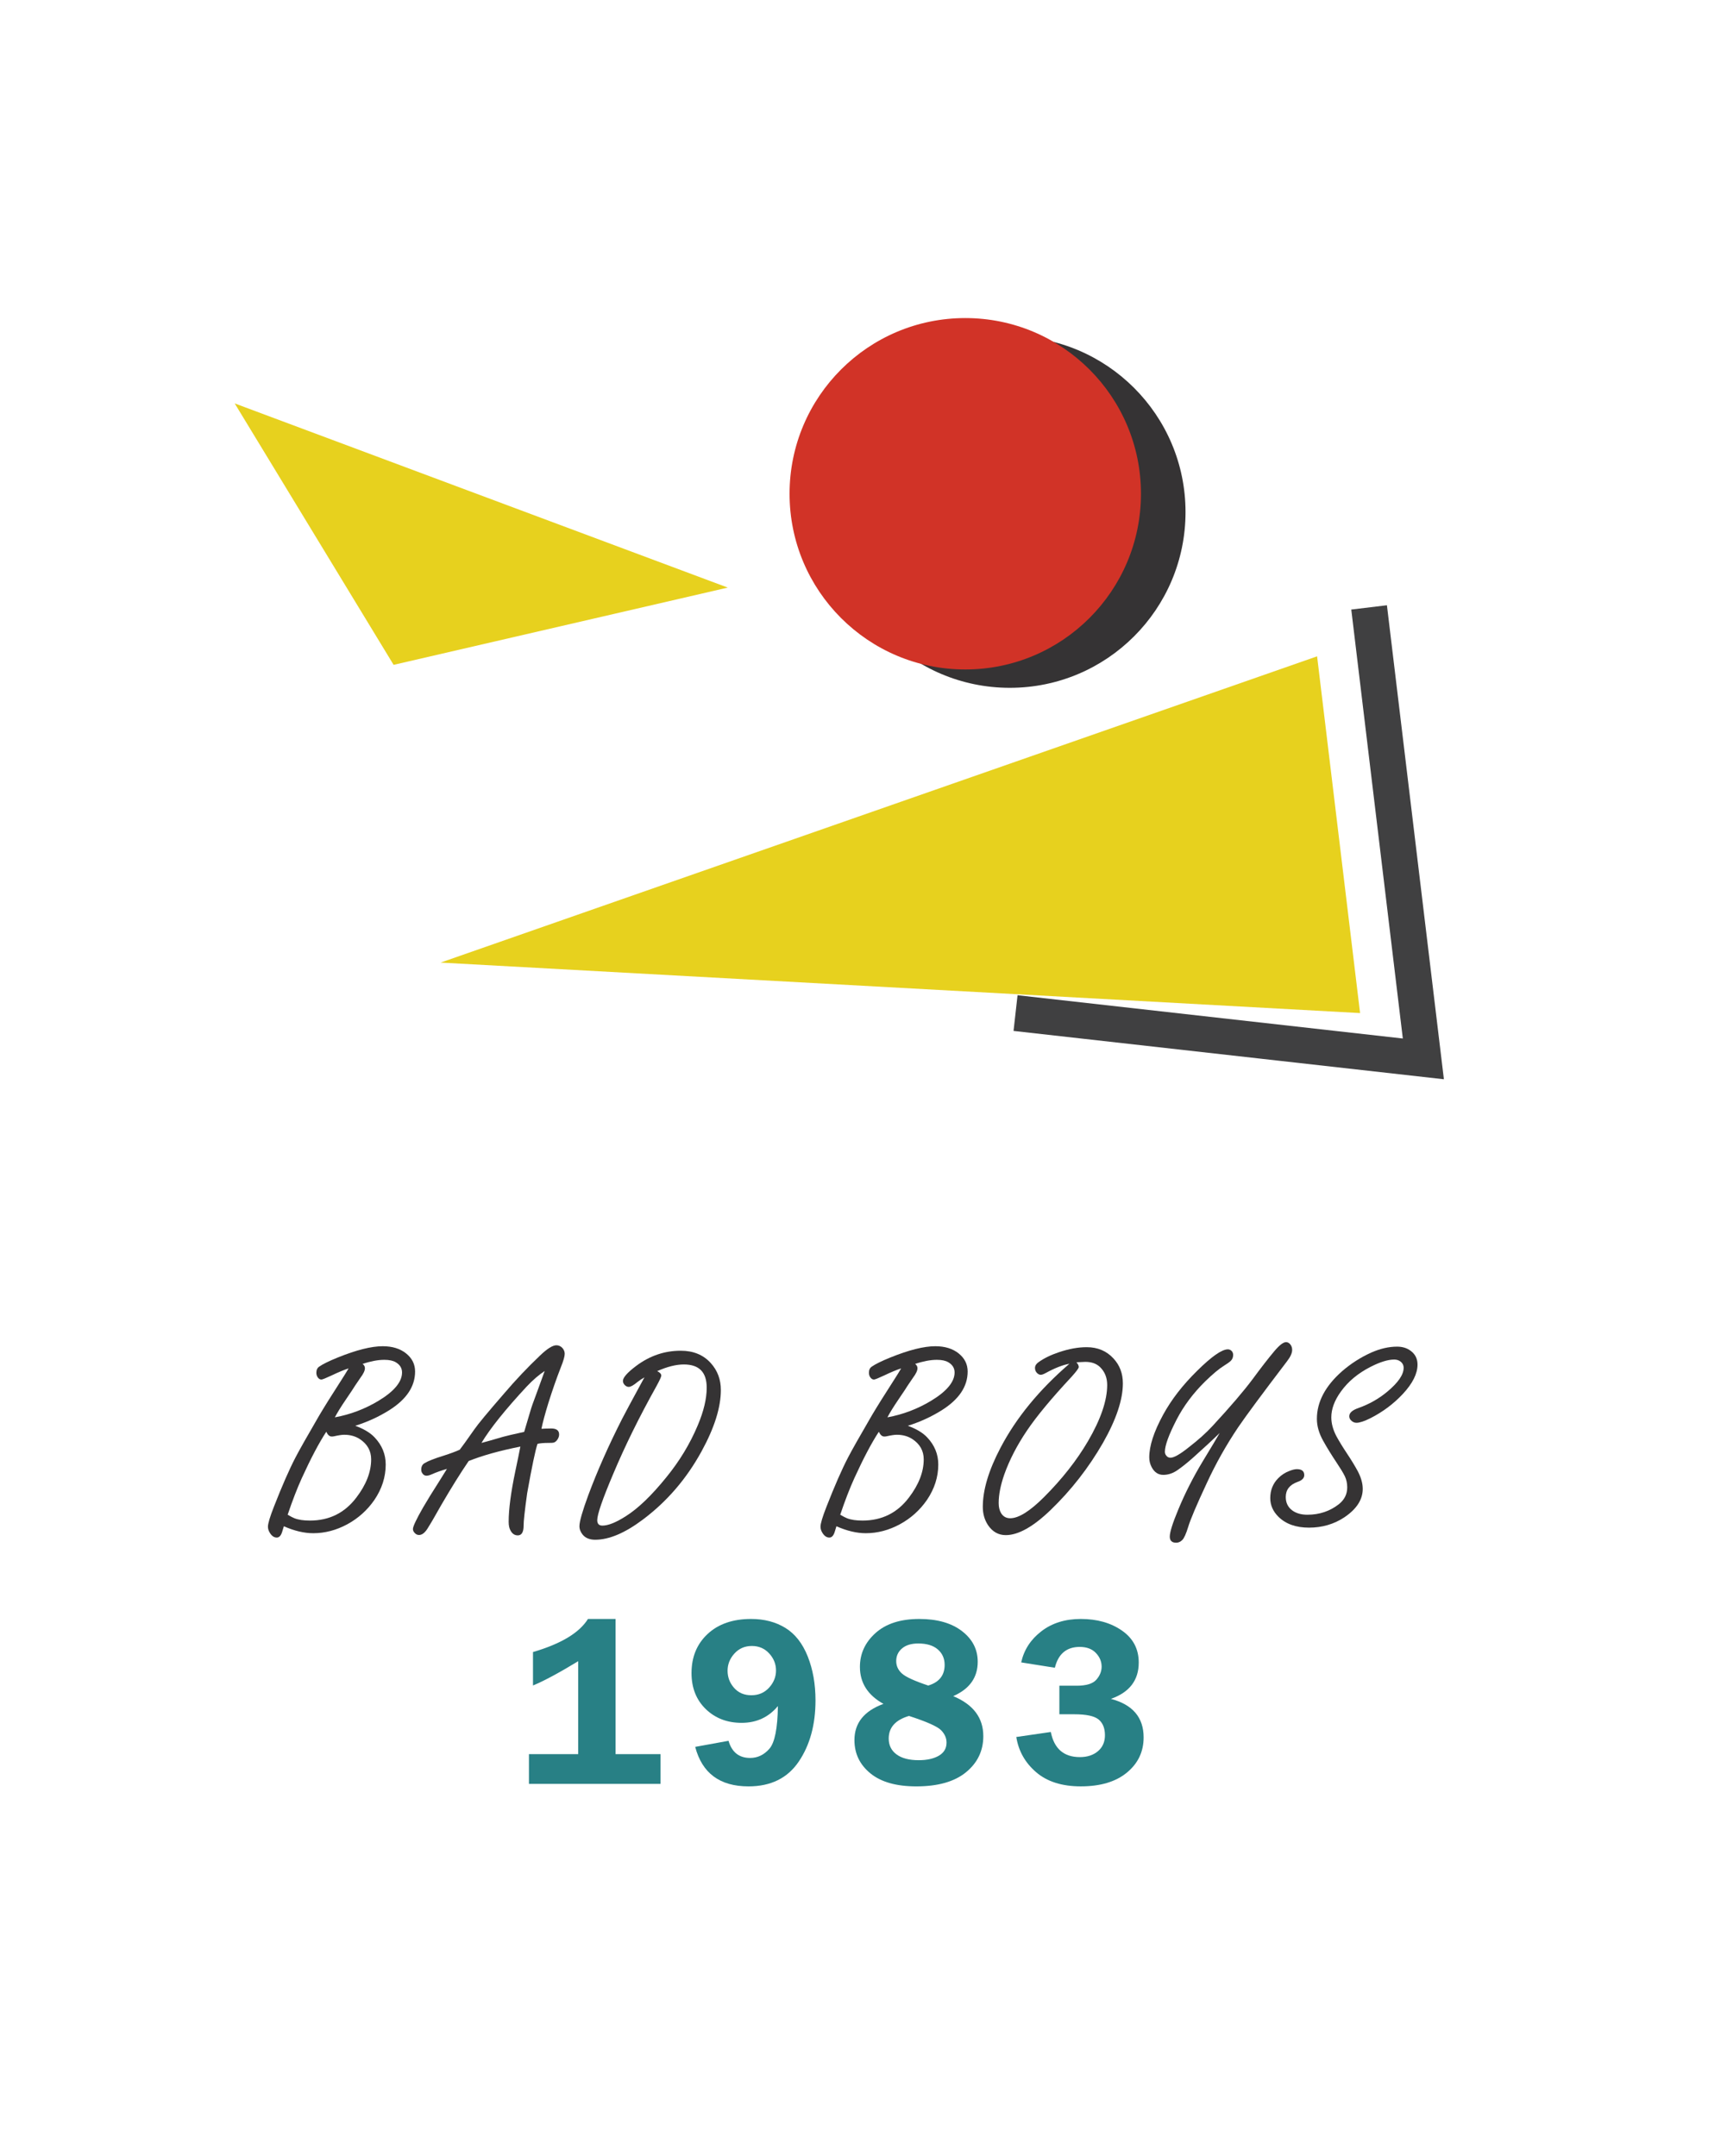
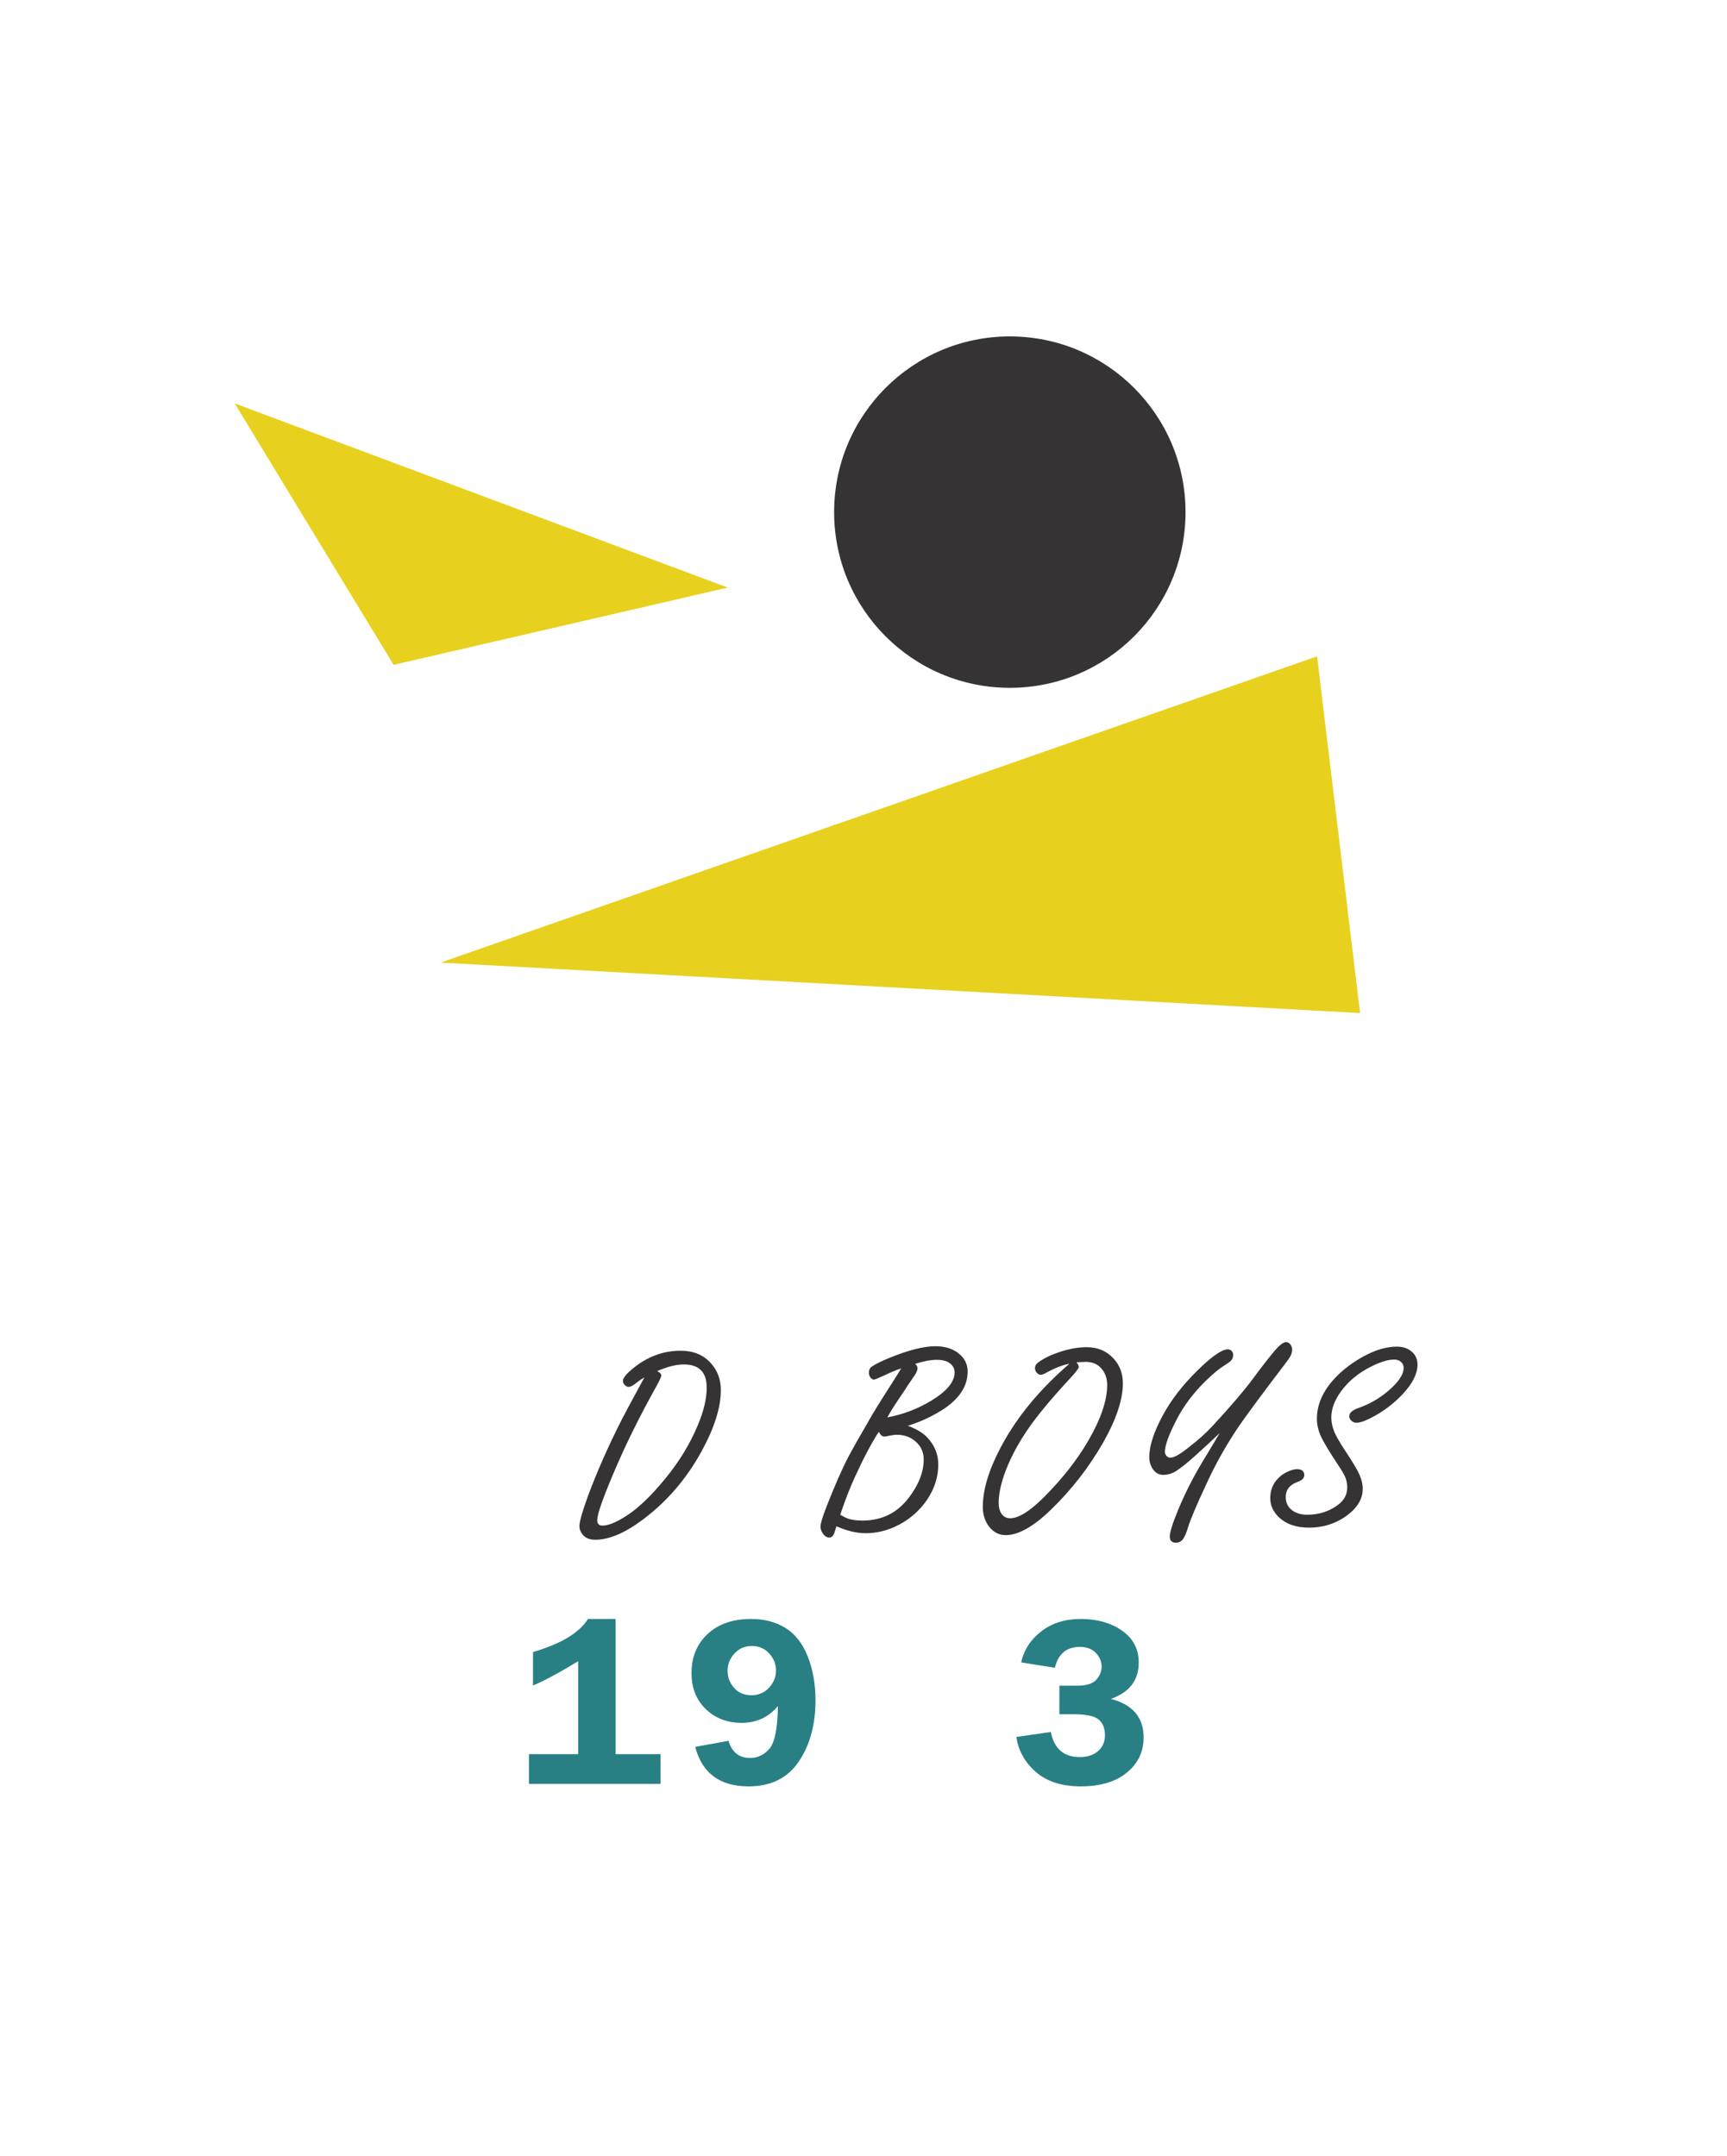
<svg xmlns="http://www.w3.org/2000/svg" version="1.1" id="Layer_1" x="0px" y="0px" viewBox="0 0 148.823 185.783" enable-background="new 0 0 148.823 185.783" xml:space="preserve">
  <rect fill="#FFFFFF" width="148.823" height="185.783" />
  <g>
    <polygon fill="#E7D11E" points="113.5,56.558 113.5,56.558 117.204,87.301 37.967,82.95  " />
-     <polyline fill="none" stroke="#404041" stroke-width="3.095" stroke-miterlimit="10" points="117.981,52.342 122.657,91.248    87.514,87.301  " />
    <circle fill="#353334" cx="87.021" cy="44.131" r="15.141" />
-     <circle fill="#D13327" cx="83.181" cy="42.55" r="15.141" />
  </g>
  <polygon fill="#E7D11E" points="33.919,57.293 62.715,50.635 20.225,34.764 " />
  <g>
    <g>
-       <path fill="#353334" d="M30.613,122.865c0.734,0.266,1.289,0.598,1.664,0.996c0.641,0.672,0.961,1.453,0.961,2.344    c0,1.07-0.324,2.086-0.973,3.047c-0.609,0.883-1.387,1.582-2.332,2.098c-0.953,0.516-1.934,0.773-2.941,0.773    c-0.781,0-1.625-0.199-2.531-0.598c-0.07,0.211-0.113,0.352-0.129,0.422c-0.102,0.367-0.262,0.551-0.48,0.551    c-0.227,0-0.422-0.129-0.586-0.387c-0.117-0.18-0.176-0.363-0.176-0.551c0-0.273,0.172-0.848,0.516-1.723    c0.703-1.797,1.32-3.207,1.852-4.23c0.328-0.633,1.008-1.836,2.039-3.609c0.453-0.766,1.105-1.809,1.957-3.129    c0.203-0.312,0.398-0.629,0.586-0.949c-0.391,0.125-0.879,0.328-1.465,0.609c-0.5,0.234-0.793,0.352-0.879,0.352    c-0.117,0-0.219-0.059-0.305-0.176s-0.129-0.254-0.129-0.41c0-0.242,0.082-0.418,0.246-0.527c0.297-0.211,0.828-0.473,1.594-0.785    c1.602-0.648,2.895-0.973,3.879-0.973c0.828,0,1.5,0.207,2.016,0.621s0.773,0.934,0.773,1.559c0,1.289-0.746,2.402-2.238,3.34    C32.633,122.092,31.66,122.537,30.613,122.865z M24.789,130.529c0.266,0.156,0.461,0.258,0.586,0.305    c0.336,0.133,0.781,0.199,1.336,0.199c1.664,0,2.996-0.66,3.996-1.98c0.852-1.117,1.277-2.215,1.277-3.293    c0-0.734-0.324-1.316-0.973-1.746c-0.383-0.25-0.832-0.375-1.348-0.375c-0.195,0-0.484,0.043-0.867,0.129    c-0.07,0.016-0.141,0.023-0.211,0.023c-0.188,0-0.344-0.137-0.469-0.41c-0.625,0.953-1.328,2.285-2.109,3.996    C25.61,128.252,25.203,129.302,24.789,130.529z M28.856,122.138c1.328-0.242,2.578-0.715,3.75-1.418    c1.359-0.82,2.039-1.637,2.039-2.449c0-0.375-0.18-0.668-0.539-0.879c-0.234-0.141-0.562-0.211-0.984-0.211    c-0.273,0-0.566,0.029-0.879,0.088c-0.313,0.059-0.645,0.146-0.996,0.264c0.133,0.102,0.199,0.227,0.199,0.375    c0,0.203-0.129,0.477-0.387,0.82c-0.086,0.117-0.242,0.348-0.469,0.691c-0.086,0.148-0.348,0.543-0.785,1.184    C29.375,121.236,29.059,121.748,28.856,122.138z" />
-       <path fill="#353334" d="M44.842,124.658c-1.773,0.352-3.258,0.766-4.453,1.242c-0.719,1.055-1.508,2.32-2.367,3.797l-0.621,1.09    c-0.109,0.195-0.277,0.477-0.504,0.844c-0.25,0.43-0.512,0.645-0.785,0.645c-0.148,0-0.273-0.059-0.375-0.176    c-0.102-0.102-0.152-0.215-0.152-0.34c0-0.219,0.293-0.84,0.879-1.863c0.32-0.555,0.805-1.34,1.453-2.355    c0.25-0.391,0.449-0.711,0.598-0.961c-0.469,0.133-0.898,0.285-1.289,0.457c-0.188,0.086-0.344,0.129-0.469,0.129    c-0.156,0-0.277-0.07-0.363-0.211c-0.062-0.086-0.094-0.188-0.094-0.305c0-0.266,0.094-0.453,0.281-0.562    c0.305-0.188,0.852-0.402,1.641-0.645c0.586-0.188,1.051-0.359,1.395-0.516c0.164-0.203,0.594-0.801,1.289-1.793    c0.297-0.43,1.141-1.445,2.531-3.047c1-1.172,2.031-2.262,3.094-3.27c0.617-0.594,1.09-0.891,1.418-0.891    c0.203,0,0.379,0.082,0.527,0.246c0.125,0.148,0.188,0.312,0.188,0.492c0,0.219-0.109,0.602-0.328,1.148    c-0.375,0.961-0.734,1.988-1.078,3.082c-0.297,0.969-0.496,1.711-0.598,2.227c0.141,0,0.234-0.004,0.281-0.012    c0.227-0.008,0.414-0.012,0.562-0.012c0.453,0,0.68,0.172,0.68,0.516c0,0.148-0.049,0.295-0.146,0.439s-0.209,0.232-0.334,0.264    c-0.047,0.016-0.176,0.023-0.387,0.023c-0.445,0-0.777,0.027-0.996,0.082c-0.188,0.555-0.484,1.973-0.891,4.254    c-0.211,1.516-0.312,2.445-0.305,2.789c0,0.562-0.168,0.844-0.504,0.844c-0.266,0-0.473-0.137-0.621-0.41    c-0.109-0.188-0.164-0.441-0.164-0.762c0-1.078,0.191-2.531,0.574-4.359C44.604,125.857,44.748,125.15,44.842,124.658z     M45.17,123.392c0.07-0.227,0.25-0.832,0.539-1.816c0.07-0.258,0.25-0.77,0.539-1.535c0.289-0.789,0.52-1.422,0.691-1.898    c-0.508,0.336-1.023,0.781-1.547,1.336c-1.844,1.984-3.145,3.605-3.902,4.863c0.289-0.07,0.91-0.246,1.863-0.527    C43.627,123.736,44.233,123.595,45.17,123.392z" />
      <path fill="#353334" d="M55.533,118.693c-0.211,0.117-0.41,0.25-0.598,0.398c-0.336,0.281-0.586,0.422-0.75,0.422    c-0.125,0-0.238-0.051-0.34-0.152c-0.109-0.109-0.164-0.23-0.164-0.363c0-0.289,0.379-0.719,1.137-1.289    c1.164-0.875,2.445-1.312,3.844-1.312c1.086,0,1.949,0.355,2.59,1.066c0.578,0.641,0.867,1.414,0.867,2.32    c0,1.5-0.555,3.262-1.664,5.285c-1.297,2.367-2.984,4.328-5.062,5.883c-1.539,1.156-2.906,1.734-4.102,1.734    c-0.469,0-0.824-0.141-1.066-0.422c-0.195-0.234-0.293-0.484-0.293-0.75c0-0.398,0.258-1.297,0.773-2.695    c0.781-2.094,1.75-4.277,2.906-6.551C53.783,121.924,54.424,120.732,55.533,118.693z M56.634,118.154    c0.234,0.117,0.352,0.246,0.352,0.387c0,0.102-0.148,0.422-0.445,0.961c-1.461,2.617-2.695,5.125-3.703,7.523    c-0.914,2.156-1.371,3.48-1.371,3.973c0,0.312,0.148,0.469,0.445,0.469c0.5,0,1.172-0.27,2.016-0.809    c1.055-0.664,2.215-1.777,3.48-3.34c1.148-1.406,2.055-2.902,2.719-4.488c0.516-1.219,0.773-2.301,0.773-3.246    c0-0.672-0.164-1.174-0.492-1.506s-0.82-0.498-1.477-0.498C58.267,117.58,57.502,117.771,56.634,118.154z" />
      <path fill="#353334" d="M78.23,122.865c0.734,0.266,1.289,0.598,1.664,0.996c0.641,0.672,0.961,1.453,0.961,2.344    c0,1.07-0.324,2.086-0.973,3.047c-0.609,0.883-1.387,1.582-2.332,2.098c-0.953,0.516-1.934,0.773-2.941,0.773    c-0.781,0-1.625-0.199-2.531-0.598c-0.07,0.211-0.113,0.352-0.129,0.422c-0.102,0.367-0.262,0.551-0.48,0.551    c-0.227,0-0.422-0.129-0.586-0.387c-0.117-0.18-0.176-0.363-0.176-0.551c0-0.273,0.172-0.848,0.516-1.723    c0.703-1.797,1.32-3.207,1.852-4.23c0.328-0.633,1.008-1.836,2.039-3.609c0.453-0.766,1.105-1.809,1.957-3.129    c0.203-0.312,0.398-0.629,0.586-0.949c-0.391,0.125-0.879,0.328-1.465,0.609c-0.5,0.234-0.793,0.352-0.879,0.352    c-0.117,0-0.219-0.059-0.305-0.176s-0.129-0.254-0.129-0.41c0-0.242,0.082-0.418,0.246-0.527c0.297-0.211,0.828-0.473,1.594-0.785    c1.602-0.648,2.895-0.973,3.879-0.973c0.828,0,1.5,0.207,2.016,0.621s0.773,0.934,0.773,1.559c0,1.289-0.746,2.402-2.238,3.34    C80.25,122.092,79.277,122.537,78.23,122.865z M72.406,130.529c0.266,0.156,0.461,0.258,0.586,0.305    c0.336,0.133,0.781,0.199,1.336,0.199c1.664,0,2.996-0.66,3.996-1.98c0.852-1.117,1.277-2.215,1.277-3.293    c0-0.734-0.324-1.316-0.973-1.746c-0.383-0.25-0.832-0.375-1.348-0.375c-0.195,0-0.484,0.043-0.867,0.129    c-0.07,0.016-0.141,0.023-0.211,0.023c-0.188,0-0.344-0.137-0.469-0.41c-0.625,0.953-1.328,2.285-2.109,3.996    C73.226,128.252,72.82,129.302,72.406,130.529z M76.472,122.138c1.328-0.242,2.578-0.715,3.75-1.418    c1.359-0.82,2.039-1.637,2.039-2.449c0-0.375-0.18-0.668-0.539-0.879c-0.234-0.141-0.562-0.211-0.984-0.211    c-0.273,0-0.566,0.029-0.879,0.088s-0.645,0.146-0.996,0.264c0.133,0.102,0.199,0.227,0.199,0.375c0,0.203-0.129,0.477-0.387,0.82    c-0.086,0.117-0.242,0.348-0.469,0.691c-0.086,0.148-0.348,0.543-0.785,1.184C76.992,121.236,76.675,121.748,76.472,122.138z" />
      <path fill="#353334" d="M92.154,117.521c-0.578,0.102-1.266,0.371-2.062,0.809c-0.172,0.094-0.309,0.141-0.41,0.141    c-0.109,0-0.219-0.055-0.328-0.164c-0.109-0.117-0.164-0.258-0.164-0.422c0-0.188,0.098-0.352,0.293-0.492    c0.477-0.344,1.066-0.633,1.77-0.867c0.852-0.289,1.648-0.434,2.391-0.434c0.945,0,1.715,0.324,2.309,0.973    c0.539,0.578,0.809,1.293,0.809,2.145c0,1.406-0.57,3.113-1.711,5.121c-1.234,2.148-2.738,4.078-4.512,5.789    c-1.5,1.445-2.789,2.168-3.867,2.168c-0.633,0-1.145-0.289-1.535-0.867c-0.297-0.453-0.445-0.977-0.445-1.57    c0-1.461,0.508-3.156,1.523-5.086C87.572,122.177,89.552,119.763,92.154,117.521z M92.763,117.392    c0.133,0.156,0.199,0.293,0.199,0.41c0,0.102-0.211,0.387-0.633,0.855c-1.719,1.844-2.992,3.379-3.82,4.605    c-0.859,1.266-1.516,2.535-1.969,3.809c-0.32,0.922-0.48,1.738-0.48,2.449c0,0.352,0.07,0.645,0.211,0.879    c0.18,0.289,0.441,0.434,0.785,0.434c0.727,0,1.699-0.609,2.918-1.828c1.547-1.547,2.809-3.152,3.785-4.816    c1.102-1.891,1.652-3.504,1.652-4.84c0-0.625-0.203-1.137-0.609-1.535c-0.312-0.305-0.738-0.457-1.277-0.457L92.763,117.392z" />
      <path fill="#353334" d="M105.107,123.486c-0.617,0.602-1.367,1.297-2.25,2.086c-0.5,0.445-0.945,0.805-1.336,1.078    c-0.406,0.297-0.832,0.445-1.277,0.445s-0.785-0.234-1.02-0.703c-0.125-0.25-0.188-0.52-0.188-0.809    c0-0.984,0.398-2.207,1.195-3.668c0.711-1.305,1.691-2.57,2.941-3.797c1.242-1.227,2.121-1.84,2.637-1.84    c0.125,0,0.234,0.047,0.328,0.141c0.086,0.094,0.129,0.207,0.129,0.34c0,0.219-0.078,0.398-0.234,0.539    c-0.125,0.109-0.309,0.238-0.551,0.387c-0.438,0.273-0.98,0.727-1.629,1.359c-1.031,1.016-1.852,2.113-2.461,3.293    c-0.672,1.305-1.008,2.227-1.008,2.766c0,0.117,0.035,0.223,0.105,0.316c0.094,0.133,0.219,0.199,0.375,0.199    c0.297,0,0.805-0.285,1.523-0.855c0.859-0.664,1.555-1.285,2.086-1.863c1.547-1.672,2.707-3.027,3.48-4.066    c0.742-1.008,1.367-1.812,1.875-2.414c0.43-0.508,0.762-0.762,0.996-0.762c0.156,0,0.289,0.078,0.398,0.234    c0.086,0.125,0.129,0.27,0.129,0.434c0,0.273-0.148,0.602-0.445,0.984c-2.117,2.781-3.52,4.676-4.207,5.684    c-1.039,1.547-1.941,3.152-2.707,4.816c-0.883,1.891-1.418,3.152-1.605,3.785c-0.18,0.586-0.348,0.957-0.504,1.113    s-0.332,0.234-0.527,0.234c-0.367,0-0.551-0.176-0.551-0.527c0-0.383,0.246-1.164,0.738-2.344    c0.578-1.398,1.285-2.789,2.121-4.172C104.377,124.728,104.857,123.924,105.107,123.486z" />
      <path fill="#353334" d="M111.76,126.603c0.422,0,0.633,0.172,0.633,0.516c0,0.258-0.195,0.453-0.586,0.586    c-0.672,0.242-1.008,0.676-1.008,1.301c0,0.5,0.195,0.891,0.586,1.172c0.336,0.234,0.762,0.352,1.277,0.352    c1.031,0,1.934-0.301,2.707-0.902c0.484-0.383,0.727-0.867,0.727-1.453c0-0.359-0.07-0.684-0.211-0.973    c-0.148-0.297-0.375-0.672-0.68-1.125c-0.469-0.703-0.863-1.344-1.184-1.922c-0.359-0.641-0.539-1.27-0.539-1.887    c0-1.461,0.723-2.828,2.168-4.102c0.766-0.664,1.609-1.203,2.531-1.617c0.766-0.336,1.504-0.504,2.215-0.504    c0.461,0,0.852,0.121,1.172,0.363c0.391,0.289,0.586,0.684,0.586,1.184c0,0.781-0.422,1.625-1.266,2.531    c-0.797,0.852-1.727,1.547-2.789,2.086c-0.531,0.266-0.934,0.398-1.207,0.398c-0.18,0-0.34-0.074-0.48-0.223    c-0.094-0.102-0.141-0.215-0.141-0.34c0-0.289,0.258-0.523,0.773-0.703c0.945-0.336,1.781-0.809,2.508-1.418    c0.938-0.781,1.406-1.465,1.406-2.051c0-0.227-0.094-0.41-0.281-0.551c-0.148-0.109-0.324-0.164-0.527-0.164    c-0.539,0-1.215,0.207-2.027,0.621c-1.094,0.555-1.953,1.27-2.578,2.145c-0.547,0.758-0.82,1.496-0.82,2.215    c0,0.523,0.145,1.062,0.434,1.617c0.242,0.445,0.551,0.949,0.926,1.512c0.359,0.539,0.664,1.039,0.914,1.5    c0.289,0.547,0.434,1.059,0.434,1.535c0,0.922-0.527,1.738-1.582,2.449c-0.898,0.594-1.914,0.891-3.047,0.891    c-1.117,0-1.992-0.309-2.625-0.926c-0.477-0.469-0.715-1.008-0.715-1.617c0-0.68,0.227-1.25,0.68-1.711    c0.273-0.281,0.598-0.492,0.973-0.633C111.374,126.654,111.589,126.603,111.76,126.603z" />
    </g>
  </g>
  <g>
    <g>
      <path fill="#288085" d="M45.93,145.244v-2.881c2.42-0.711,3.999-1.661,4.737-2.851h2.379v11.648h3.876v2.563H45.582v-2.563h4.245    v-8.009C48.159,144.165,46.86,144.862,45.93,145.244z" />
      <path fill="#288085" d="M62.78,150.012c0.288,0.984,0.908,1.477,1.86,1.477c0.644,0,1.198-0.263,1.66-0.79    c0.462-0.525,0.708-1.753,0.735-3.681c-0.8,0.964-1.842,1.446-3.127,1.446c-1.244,0-2.275-0.396-3.092-1.189    s-1.225-1.826-1.225-3.098c0-1.387,0.463-2.512,1.389-3.373s2.176-1.292,3.748-1.292c1.128,0,2.11,0.257,2.948,0.769    c0.837,0.514,1.479,1.332,1.928,2.456c0.447,1.125,0.671,2.388,0.671,3.789c0,2.099-0.482,3.859-1.446,5.28    c-0.964,1.423-2.406,2.133-4.327,2.133c-2.468,0-3.999-1.134-4.594-3.404L62.78,150.012z M64.79,141.84    c-0.608,0-1.109,0.218-1.502,0.651c-0.394,0.435-0.59,0.929-0.59,1.481c0,0.562,0.186,1.054,0.559,1.477    c0.373,0.425,0.87,0.637,1.492,0.637s1.131-0.219,1.528-0.656s0.595-0.93,0.595-1.477c0-0.555-0.197-1.045-0.589-1.472    C65.889,142.053,65.392,141.84,64.79,141.84z" />
-       <path fill="#288085" d="M82.142,146.162c1.729,0.719,2.594,1.868,2.594,3.448c0,1.258-0.496,2.295-1.487,3.108    c-0.991,0.814-2.42,1.221-4.286,1.221c-1.723,0-3.042-0.374-3.958-1.123s-1.374-1.705-1.374-2.868    c0-1.471,0.834-2.511,2.502-3.119c-1.354-0.752-2.03-1.813-2.03-3.187c0-1.142,0.449-2.114,1.348-2.921    c0.899-0.806,2.155-1.209,3.769-1.209c1.545,0,2.77,0.349,3.676,1.045c0.906,0.697,1.359,1.578,1.359,2.644    C84.255,144.56,83.55,145.548,82.142,146.162z M78.332,147.869c-1.165,0.342-1.748,0.991-1.748,1.948    c0,0.581,0.226,1.038,0.677,1.369c0.451,0.332,1.087,0.497,1.907,0.497c0.711,0,1.289-0.128,1.733-0.385s0.667-0.635,0.667-1.135    c0-0.391-0.159-0.746-0.475-1.068C80.776,148.774,79.856,148.365,78.332,147.869z M79.991,145.25    c0.942-0.286,1.413-0.881,1.413-1.781c0-0.547-0.197-0.99-0.589-1.332c-0.394-0.341-0.956-0.512-1.687-0.512    c-0.595,0-1.06,0.142-1.395,0.425c-0.335,0.284-0.502,0.647-0.502,1.092c0,0.416,0.164,0.773,0.492,1.07    S78.807,144.855,79.991,145.25z" />
      <path fill="#288085" d="M91.292,145.265h1.477c0.841,0,1.411-0.175,1.712-0.523s0.451-0.721,0.451-1.117    c0-0.444-0.166-0.84-0.497-1.185c-0.331-0.346-0.794-0.519-1.39-0.519c-1.135,0-1.849,0.599-2.143,1.795L88,143.256    c0.239-1.08,0.818-1.975,1.738-2.682c0.92-0.708,2.053-1.062,3.399-1.062c1.408,0,2.593,0.335,3.553,1.006    c0.96,0.67,1.44,1.587,1.44,2.75c0,1.525-0.799,2.568-2.398,3.13c1.879,0.498,2.819,1.605,2.819,3.319    c0,1.23-0.48,2.241-1.44,3.033c-0.961,0.793-2.285,1.188-3.974,1.188c-1.62,0-2.903-0.407-3.851-1.222    c-0.947-0.815-1.516-1.826-1.707-3.033l2.974-0.431c0.287,1.442,1.121,2.164,2.502,2.164c0.643,0,1.164-0.171,1.563-0.512    c0.4-0.341,0.6-0.798,0.6-1.37c0-0.606-0.183-1.061-0.548-1.36c-0.366-0.3-1.065-0.449-2.097-0.449h-1.282V145.265z" />
    </g>
  </g>
  <g>
</g>
  <g>
</g>
  <g>
</g>
  <g>
</g>
  <g>
</g>
  <g>
</g>
  <g>
</g>
  <g>
</g>
  <g>
</g>
  <g>
</g>
  <g>
</g>
  <g>
</g>
  <g>
</g>
  <g>
</g>
  <g>
</g>
</svg>